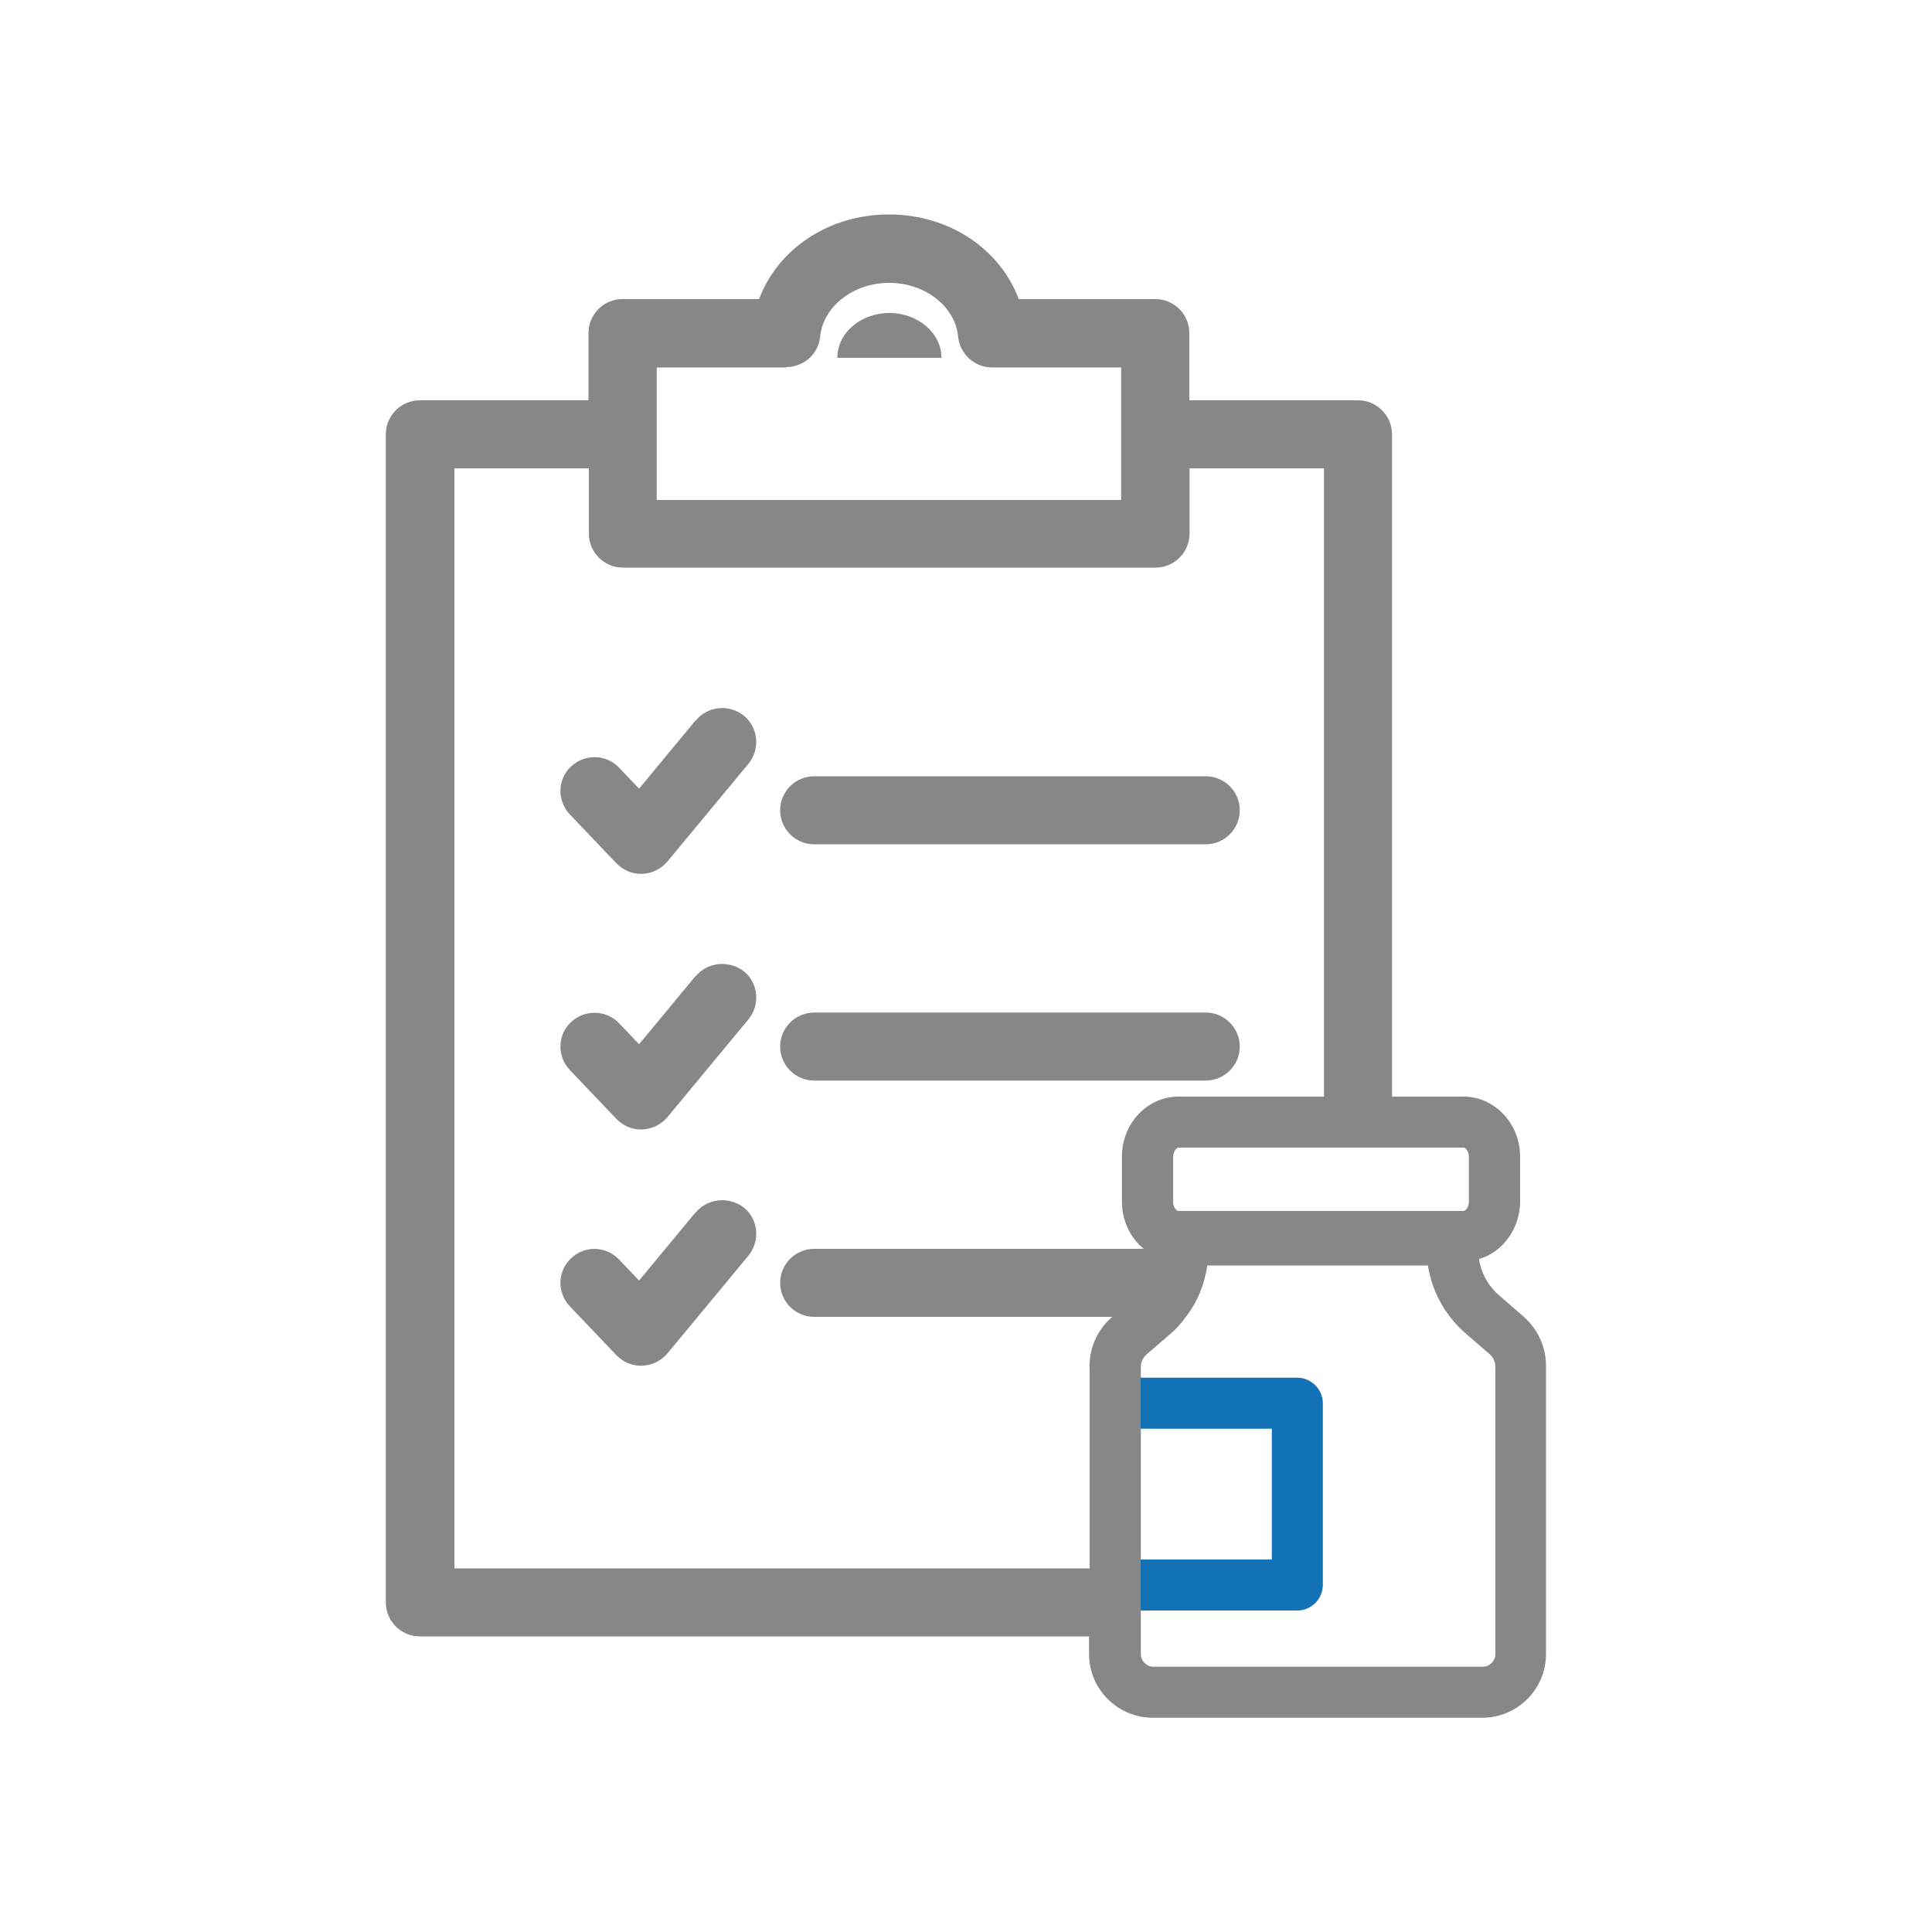
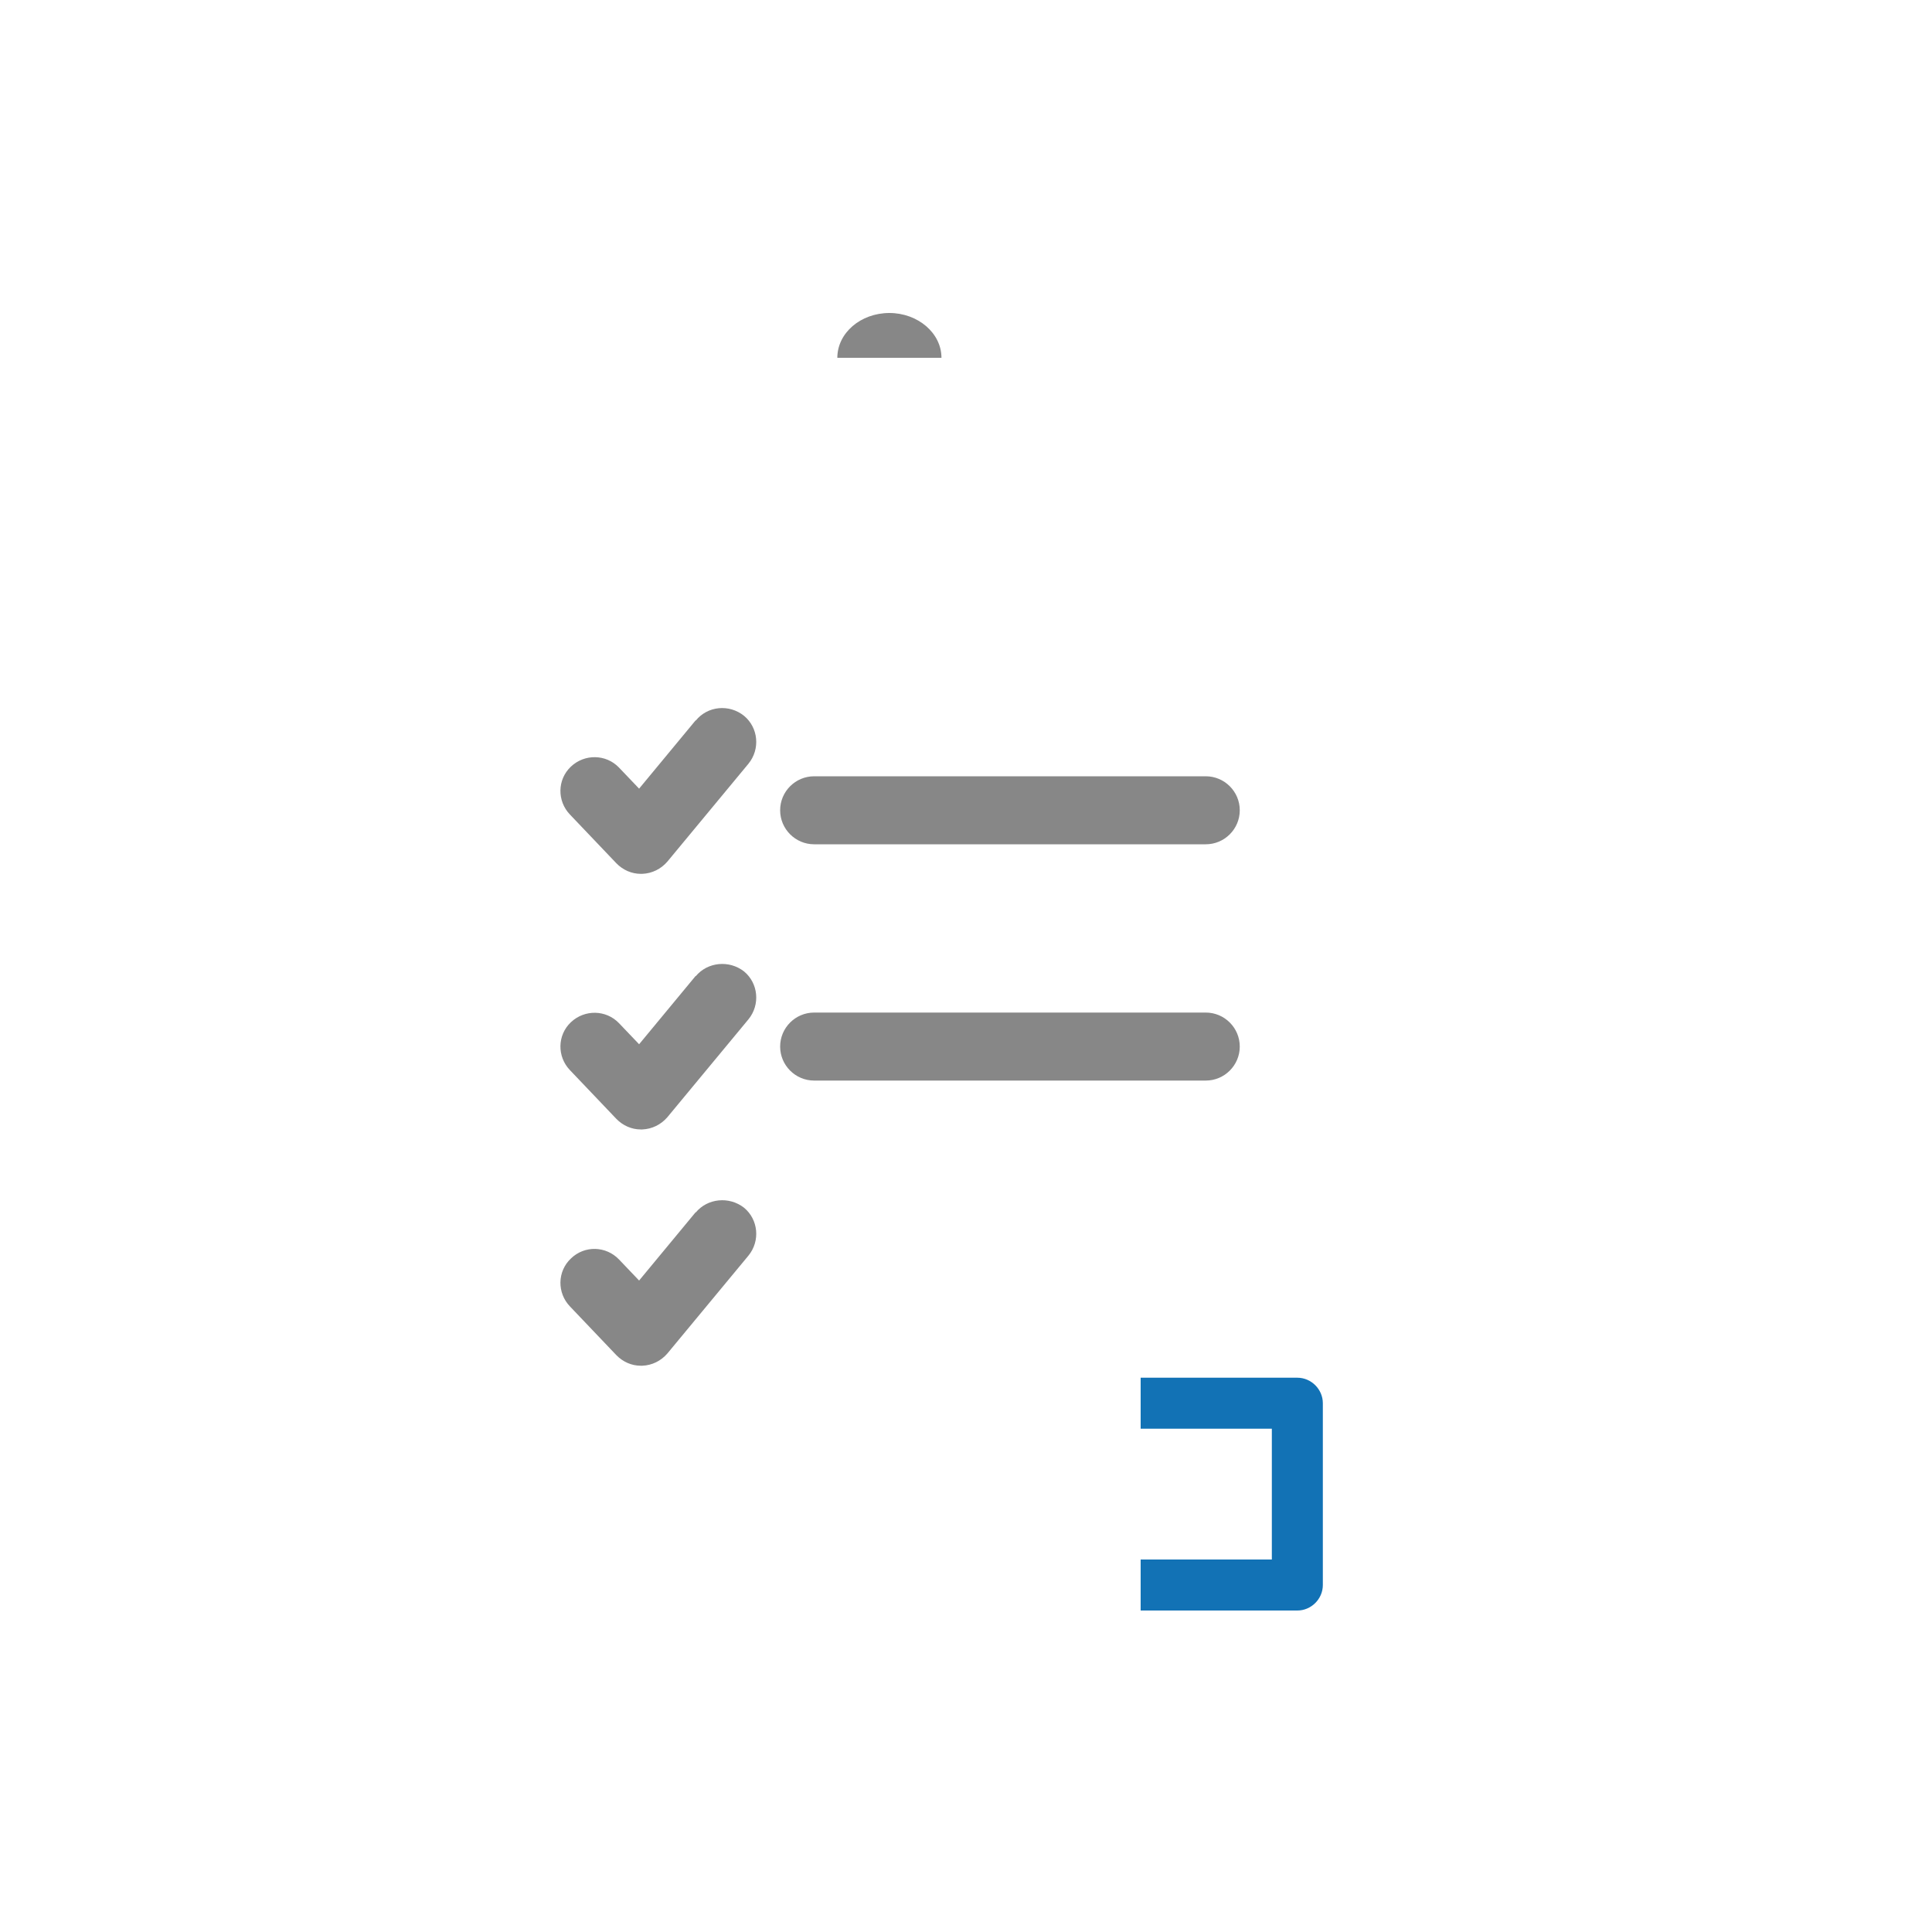
<svg xmlns="http://www.w3.org/2000/svg" id="Layer_1" data-name="Layer 1" viewBox="0 0 100 100">
  <defs>
    <style>
      .cls-1 {
        fill: #878787;
      }

      .cls-1, .cls-2 {
        stroke-width: 0px;
      }

      .cls-2 {
        fill: #1272b5;
      }
    </style>
  </defs>
  <path class="cls-1" d="m42.14,43.7h20.27c.97,0,1.76-.79,1.76-1.76s-.79-1.76-1.76-1.76h-20.27c-.97,0-1.76.79-1.76,1.76s.79,1.76,1.76,1.76Zm0,12.23h20.27c.97,0,1.76-.79,1.76-1.76s-.79-1.76-1.76-1.76h-20.27c-.97,0-1.76.79-1.76,1.76s.79,1.76,1.76,1.76Zm-6.13-18.65l-2.93,3.54-1.04-1.09c-.67-.7-1.78-.72-2.49-.05-.71.67-.72,1.78-.05,2.48l2.4,2.52c.34.35.79.55,1.27.55h.07c.51-.02.97-.25,1.3-.63l4.2-5.07c.62-.76.51-1.87-.23-2.48-.77-.62-1.89-.51-2.5.25Zm0,13.23l-2.93,3.54-1.04-1.09c-.67-.7-1.78-.72-2.49-.05s-.72,1.78-.05,2.48l2.4,2.52c.34.35.79.55,1.27.55h.07c.51-.02.97-.25,1.3-.63l4.2-5.07c.62-.76.51-1.87-.23-2.48-.77-.6-1.89-.49-2.5.25Zm0,12.23l-2.93,3.54-1.04-1.09c-.67-.7-1.78-.74-2.49-.05-.71.67-.72,1.78-.05,2.48l2.4,2.52c.34.35.79.55,1.27.55h.07c.51-.02.97-.25,1.3-.63l4.2-5.07c.62-.76.51-1.87-.23-2.48-.77-.6-1.89-.49-2.5.25Zm10.03-46.54c-1.5,0-2.7,1.04-2.7,2.32h5.39c0-1.28-1.22-2.32-2.7-2.32Z" />
-   <path class="cls-1" d="m78.82,68.11l-1.2-1.04c-.58-.49-.95-1.16-1.07-1.9,1.22-.35,2.13-1.57,2.13-2.99v-2.31c0-1.72-1.32-3.11-2.93-3.11h-3.7V22.48c0-.97-.79-1.76-1.76-1.76h-8.73v-3.48c0-.97-.79-1.76-1.76-1.76h-7.07c-.97-2.59-3.6-4.38-6.72-4.38s-5.75,1.79-6.72,4.38h-7.07c-.97,0-1.76.79-1.76,1.76v3.48h-8.73c-.97,0-1.76.79-1.76,1.76v60.46c0,.97.79,1.76,1.76,1.76h34.64v.92c0,1.81,1.48,3.29,3.3,3.29h17.05c1.82,0,3.3-1.48,3.3-3.29v-14.87c.02-1-.42-1.97-1.2-2.64Zm-2.79-8.23v2.31c0,.3-.18.49-.28.49h-14.75c-.11,0-.28-.19-.28-.49v-2.31c0-.28.18-.48.28-.48h14.75c.11,0,.28.19.28.48ZM40.69,19c.92,0,1.68-.69,1.76-1.58.16-1.57,1.73-2.78,3.58-2.78s3.42,1.23,3.56,2.78c.09.9.85,1.6,1.76,1.6h6.68v6.86h-24.04v-6.86h6.7v-.02Zm15.71,51.75v10.43H23.52V24.24h6.96v3.38c0,.97.79,1.76,1.76,1.76h27.57c.97,0,1.76-.79,1.76-1.76v-3.38h6.96v32.52h-7.53c-1.62,0-2.93,1.39-2.93,3.11v2.31c0,1,.44,1.9,1.13,2.46h-17.06c-.97,0-1.76.79-1.76,1.76s.79,1.76,1.76,1.76h15.43c-.76.65-1.18,1.58-1.18,2.59Zm21,14.87c0,.35-.3.65-.65.65h-17.05c-.35,0-.65-.3-.65-.65v-14.87c0-.25.11-.48.3-.65l1.15-.99c.34-.28.63-.6.88-.95.6-.77.97-1.69,1.11-2.66h11.42c.21,1.37.92,2.64,1.99,3.55l1.2,1.04c.19.16.3.4.3.65v14.87Z" />
  <path class="cls-2" d="m68.47,82.04v-9.41c0-.72-.6-1.32-1.32-1.32h-8.11v2.64h6.79v6.77h-6.79v2.64h8.11c.72,0,1.32-.6,1.32-1.32Z" />
</svg>